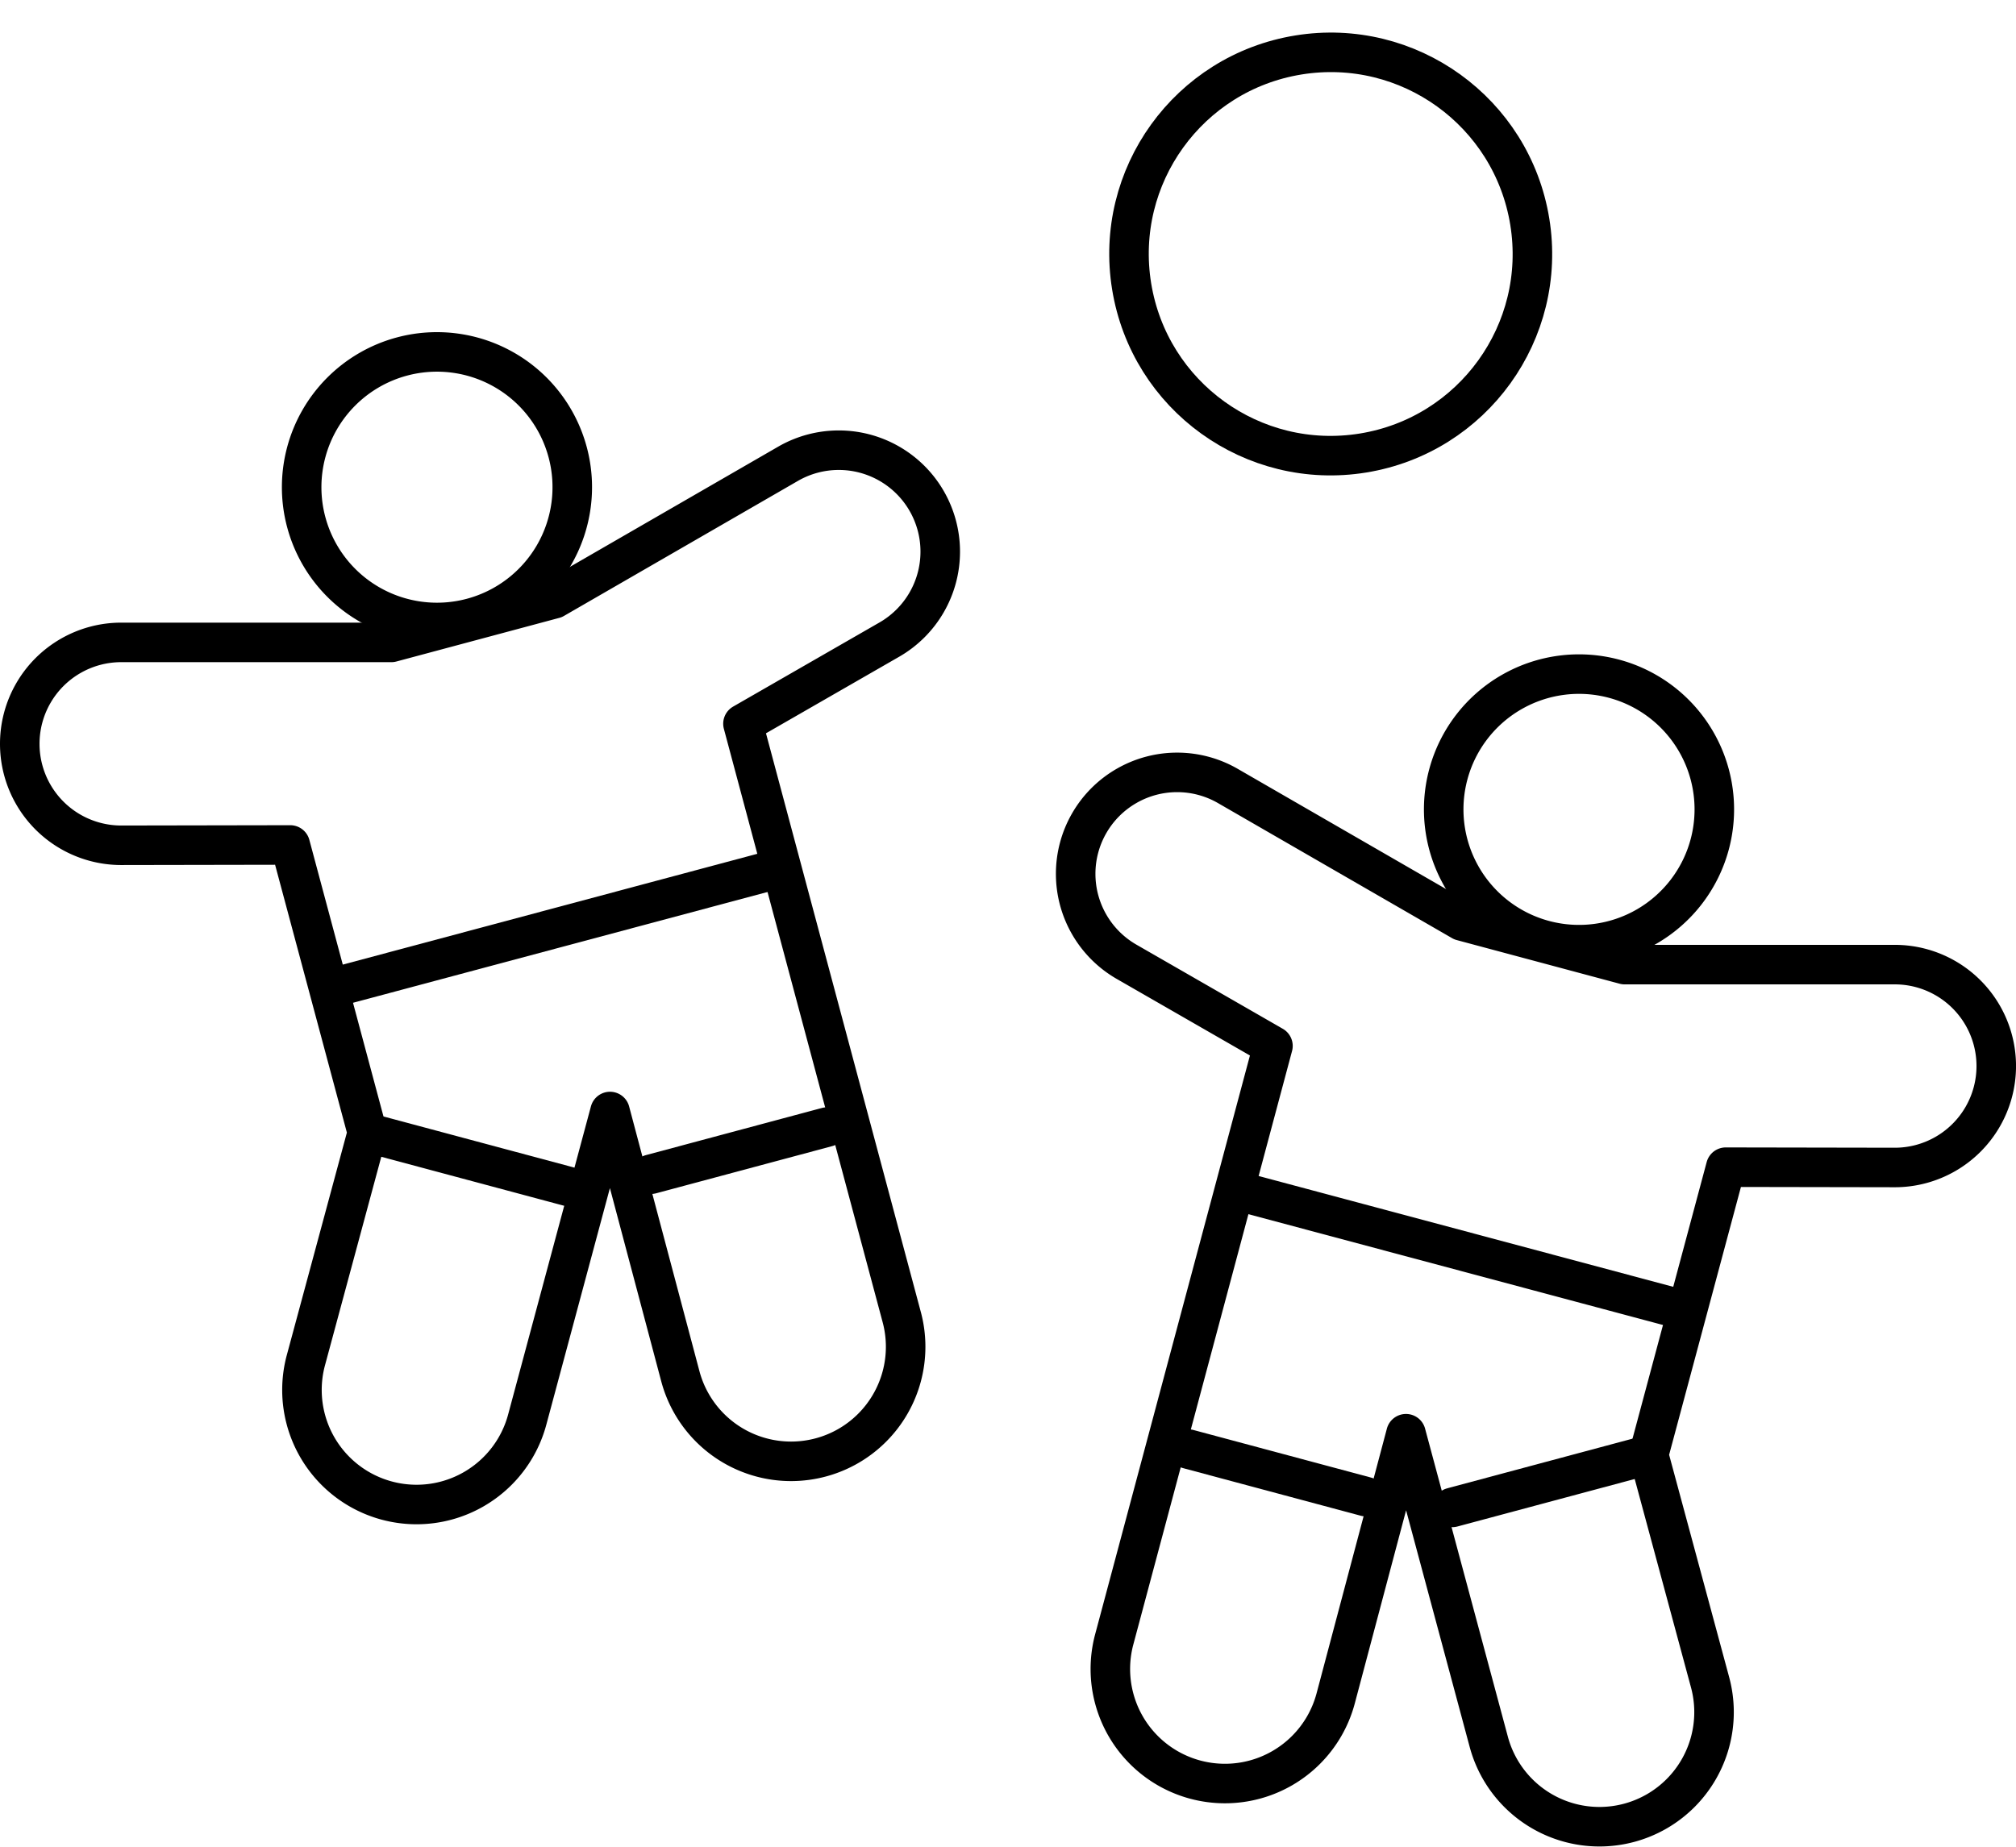
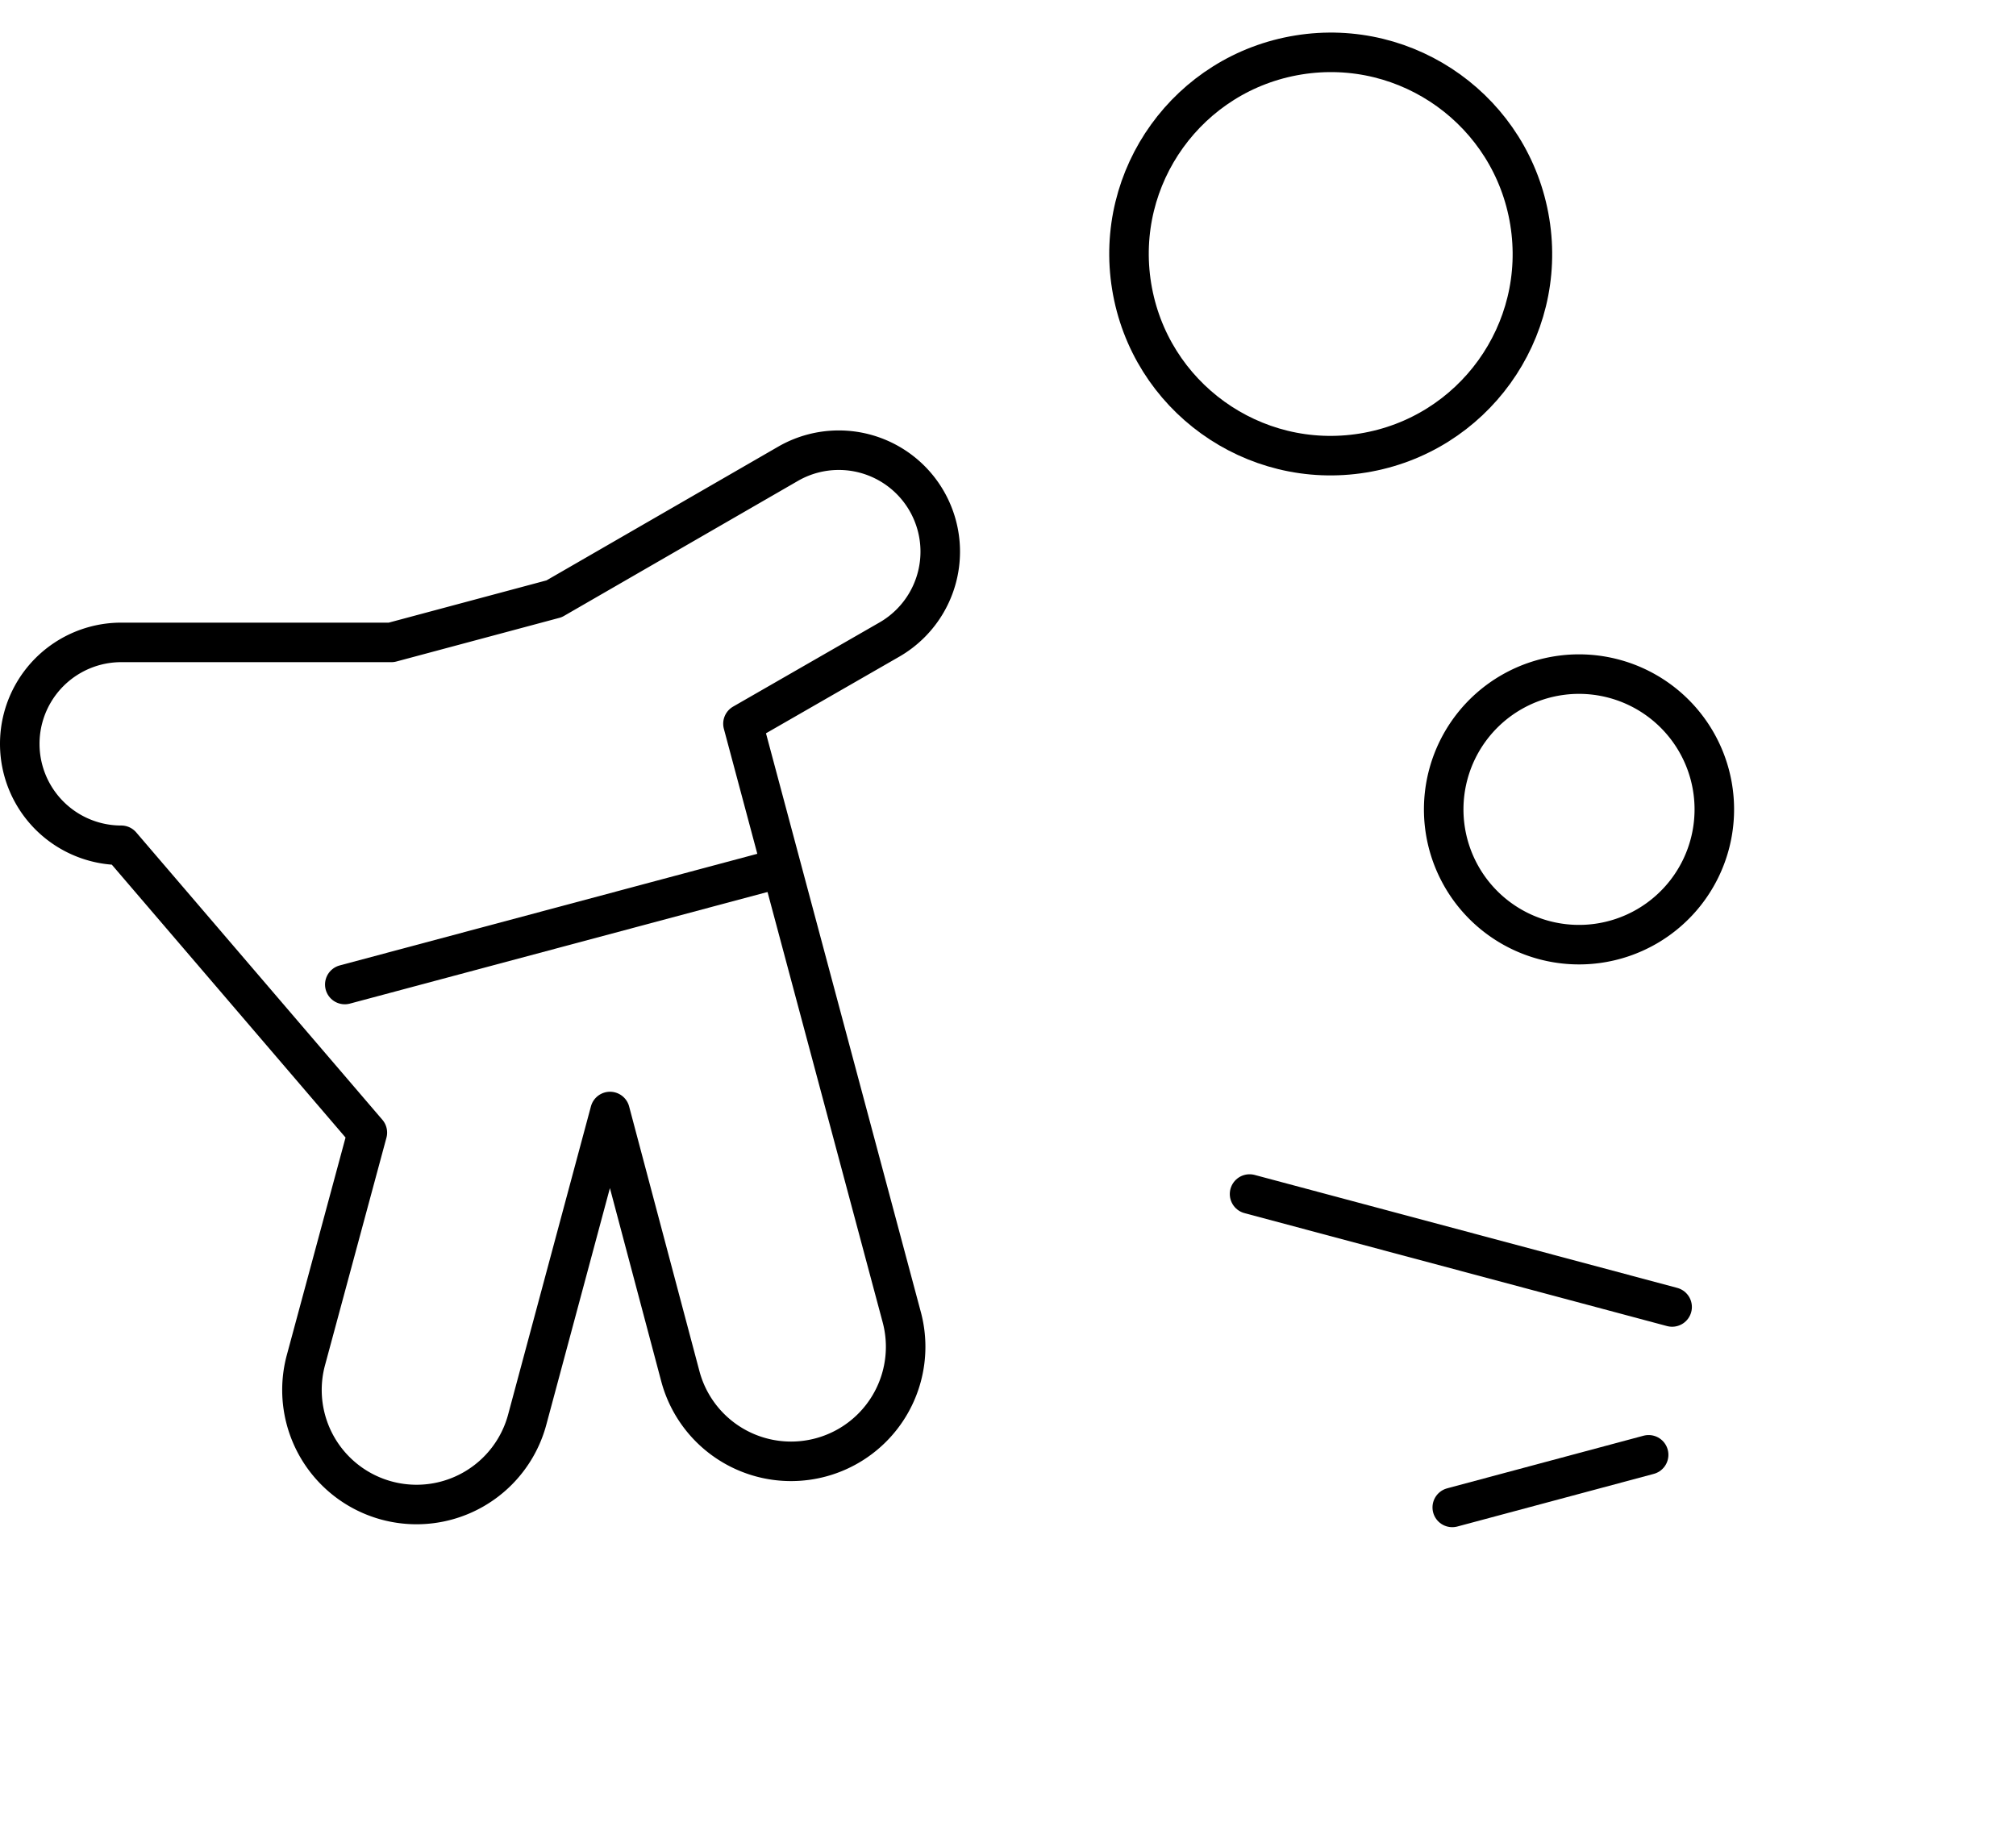
<svg xmlns="http://www.w3.org/2000/svg" width="153" height="140.194" viewBox="0 0 153 140.194">
  <g id="Play_zones" data-name="Play zones" transform="translate(-9.5 -26.909)">
    <g id="Group_5" data-name="Group 5" transform="translate(35.667 28.63)">
      <circle id="Ellipse_1" data-name="Ellipse 1" cx="15.306" cy="15.306" r="15.306" transform="translate(57.264 4.904) rotate(-9.218)" fill="none" stroke="#000" stroke-linecap="round" stroke-linejoin="round" stroke-miterlimit="2.613" stroke-width="3" />
      <line id="Line_1" data-name="Line 1" y1="8.537" x2="31.93" transform="translate(0 64.479)" fill="none" stroke="#000" stroke-linecap="round" stroke-linejoin="round" stroke-miterlimit="2.613" stroke-width="3" />
      <line id="Line_2" data-name="Line 2" x1="32.069" y1="8.574" transform="translate(68.666 88.92)" fill="none" stroke="#000" stroke-linecap="round" stroke-linejoin="round" stroke-miterlimit="2.613" stroke-width="3" />
    </g>
    <g id="Group_6" data-name="Group 6" transform="translate(11 53.621)">
-       <path id="Path_30" data-name="Path 30" d="M88.493,110.621A10.269,10.269,0,1,1,81.231,123.2,10.269,10.269,0,0,1,88.493,110.621Z" transform="translate(-59.487 -110.269)" fill="none" stroke="#000" stroke-linecap="round" stroke-linejoin="round" stroke-miterlimit="22.926" stroke-width="3" fill-rule="evenodd" />
-       <path id="Path_31" data-name="Path 31" d="M37.379,186.447l-4.666,17.286a8.695,8.695,0,0,0,16.8,4.5l6.283-23.387,5.34,20.109a8.695,8.695,0,0,0,16.8-4.5L65.886,155.409l11.121-6.394a7.7,7.7,0,0,0-7.7-13.339L51.554,145.925,39.2,149.235H18.7a7.7,7.7,0,0,0,0,15.4l12.828-.023Z" transform="translate(-11 -127.181)" fill="none" stroke="#000" stroke-linecap="round" stroke-linejoin="round" stroke-miterlimit="22.926" stroke-width="3" fill-rule="evenodd" />
-       <line id="Line_3" data-name="Line 3" x2="15.257" y2="4.088" transform="translate(26.379 59.266)" fill="none" stroke="#000" stroke-linecap="round" stroke-linejoin="round" stroke-miterlimit="22.926" stroke-width="3" />
-       <line id="Line_4" data-name="Line 4" y1="3.582" x2="13.367" transform="translate(47.9 58.844)" fill="none" stroke="#000" stroke-linecap="round" stroke-linejoin="round" stroke-miterlimit="22.926" stroke-width="3" />
+       <path id="Path_31" data-name="Path 31" d="M37.379,186.447l-4.666,17.286a8.695,8.695,0,0,0,16.8,4.5l6.283-23.387,5.34,20.109a8.695,8.695,0,0,0,16.8-4.5L65.886,155.409l11.121-6.394a7.7,7.7,0,0,0-7.7-13.339L51.554,145.925,39.2,149.235H18.7a7.7,7.7,0,0,0,0,15.4Z" transform="translate(-11 -127.181)" fill="none" stroke="#000" stroke-linecap="round" stroke-linejoin="round" stroke-miterlimit="22.926" stroke-width="3" fill-rule="evenodd" />
      <path id="Path_32" data-name="Path 32" d="M376.94,190.52A10.269,10.269,0,1,0,384.2,203.1,10.269,10.269,0,0,0,376.94,190.52Z" transform="translate(-255.946 -165.709)" fill="none" stroke="#000" stroke-linecap="round" stroke-linejoin="round" stroke-miterlimit="22.926" stroke-width="3" fill-rule="evenodd" />
-       <path id="Path_33" data-name="Path 33" d="M316.274,266.346l4.666,17.286a8.695,8.695,0,0,1-16.8,4.5l-6.283-23.387-5.34,20.109a8.695,8.695,0,0,1-16.8-4.5l12.044-45.047-11.121-6.394a7.7,7.7,0,0,1,7.7-13.339L302.1,225.824l12.355,3.311h20.5a7.7,7.7,0,0,1,0,15.4l-12.828-.023Z" transform="translate(-192.653 -182.621)" fill="none" stroke="#000" stroke-linecap="round" stroke-linejoin="round" stroke-miterlimit="22.926" stroke-width="3" fill-rule="evenodd" />
      <line id="Line_5" data-name="Line 5" x1="14.904" y2="3.994" transform="translate(108.716 83.725)" fill="none" stroke="#000" stroke-linecap="round" stroke-linejoin="round" stroke-miterlimit="22.926" stroke-width="3" />
-       <line id="Line_6" data-name="Line 6" x1="13.503" y1="3.618" transform="translate(88.665 83.285)" fill="none" stroke="#000" stroke-linecap="round" stroke-linejoin="round" stroke-miterlimit="22.926" stroke-width="3" />
    </g>
  </g>
</svg>